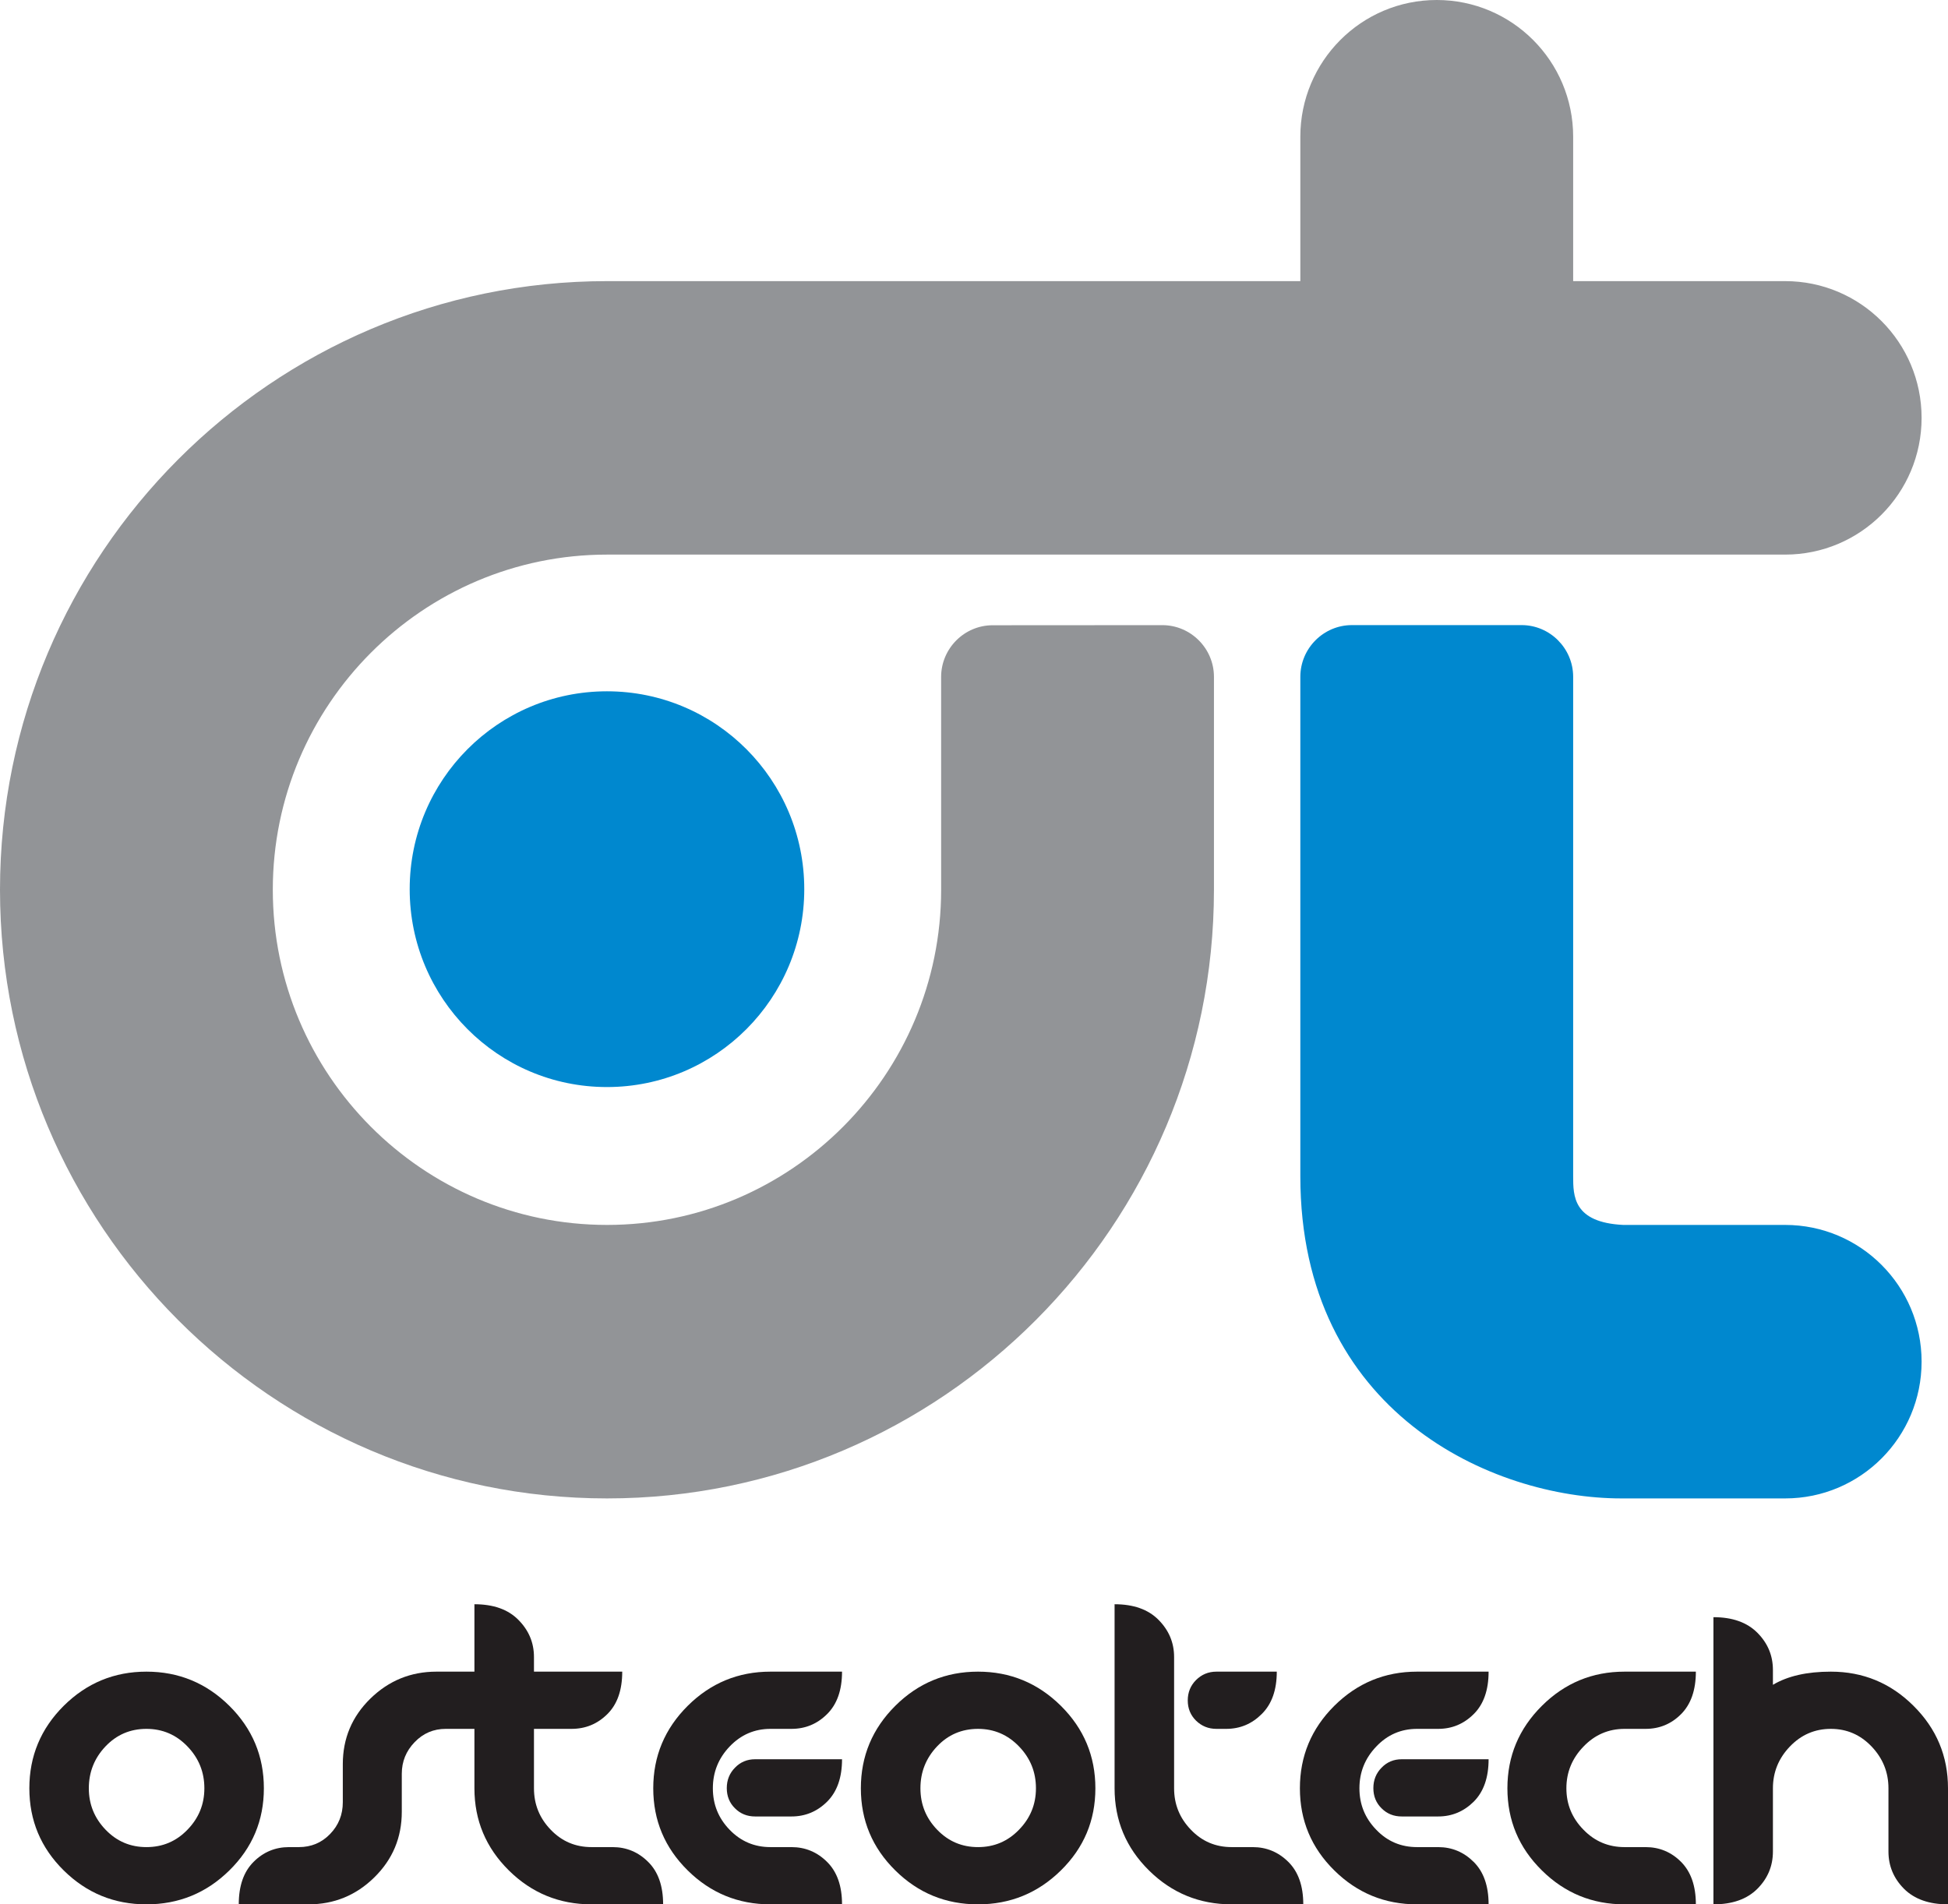
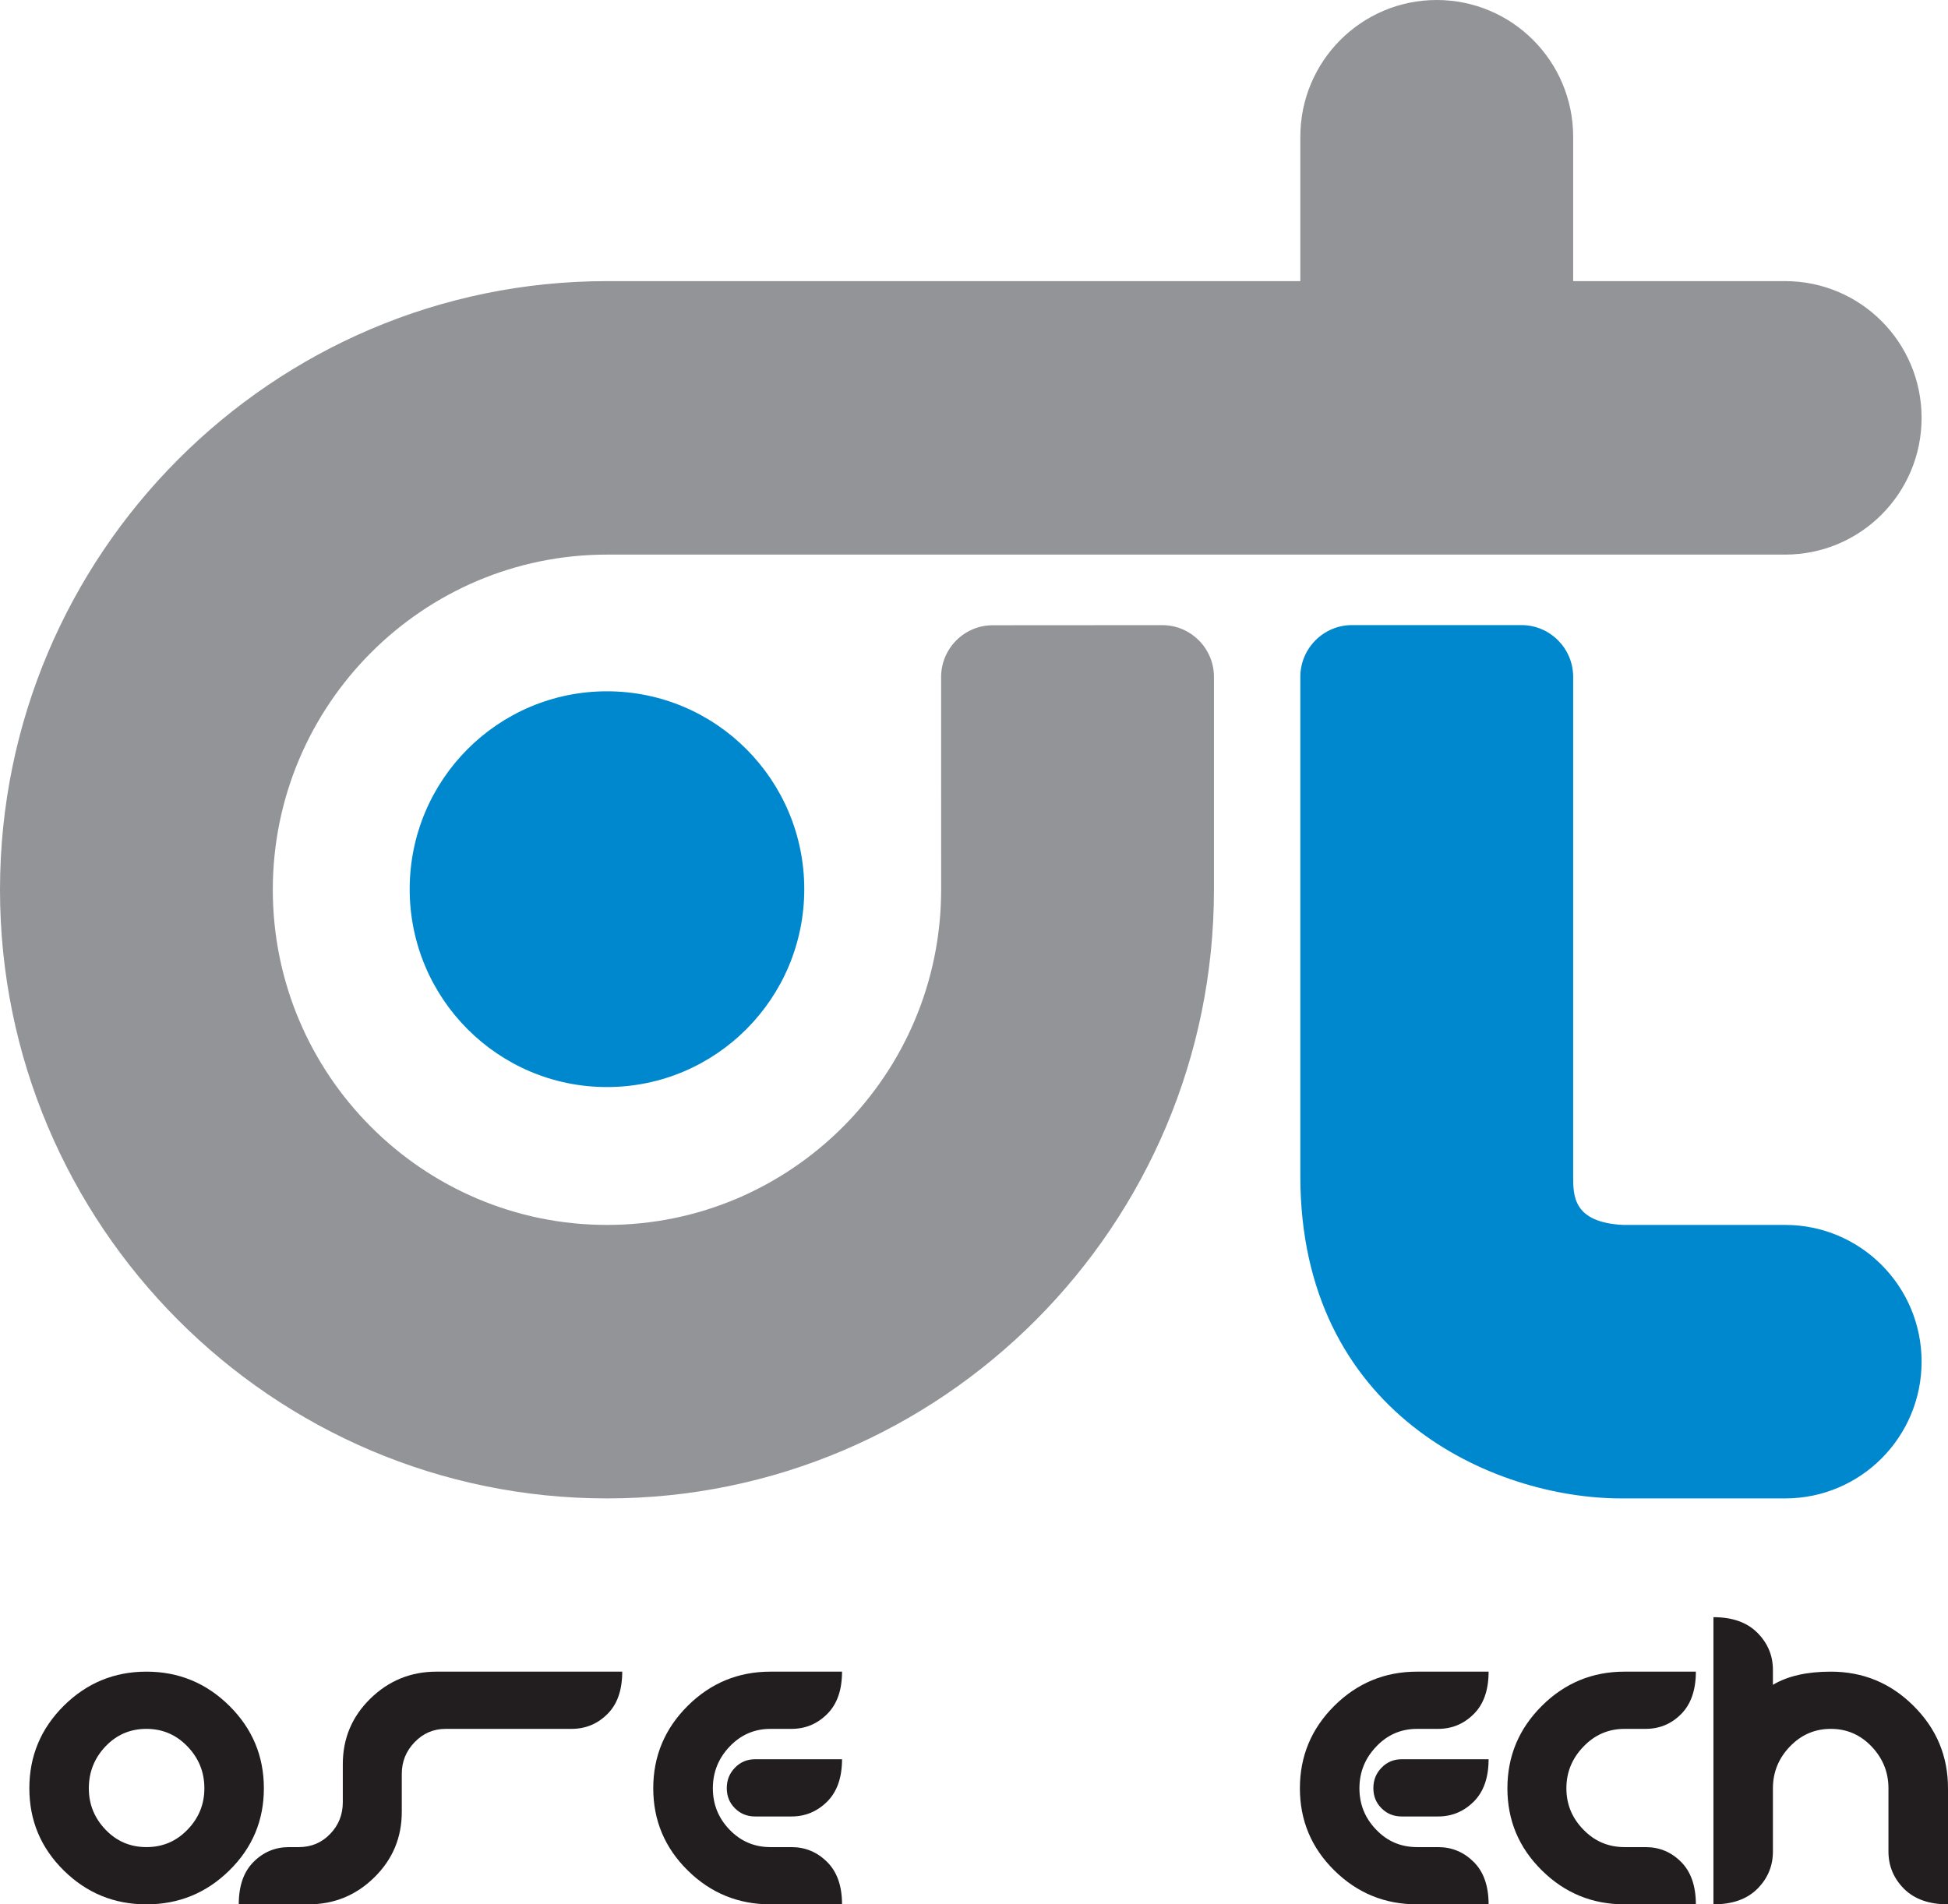
<svg xmlns="http://www.w3.org/2000/svg" id="Untitled-Page%201" viewBox="0 0 90 88" style="background-color:#ffffff00" version="1.1" xml:space="preserve" x="0px" y="0px" width="90px" height="88px">
  <g id="Layer%201">
    <path d="M 82.477 56.604 L 74.992 56.604 C 72.682 56.489 72.682 55.259 72.682 54.354 L 72.682 31.276 C 72.682 29.962 71.61 28.886 70.3 28.886 L 62.46 28.886 C 61.148 28.886 60.077 29.962 60.077 31.276 L 60.077 54.354 C 60.077 65.277 68.947 69.242 74.909 69.242 L 82.477 69.242 C 85.957 69.242 88.78 66.414 88.78 62.921 C 88.78 59.432 85.957 56.604 82.477 56.604 Z" fill="#0088cf" />
    <path d="M 56.086 31.276 C 56.086 29.962 55.012 28.888 53.701 28.888 L 45.861 28.893 C 44.553 28.893 43.481 29.967 43.481 31.283 L 43.482 41.114 C 43.482 49.656 36.559 56.604 28.046 56.604 C 19.527 56.604 12.604 49.656 12.604 41.114 C 12.604 32.577 19.527 25.628 28.046 25.628 L 82.477 25.628 C 85.957 25.628 88.78 22.8 88.78 19.311 C 88.78 15.819 85.957 12.991 82.477 12.991 L 72.682 12.991 L 72.682 6.319 C 72.682 2.83 69.86 0 66.379 0 C 62.897 0 60.077 2.83 60.077 6.319 L 60.077 12.991 L 28.046 12.991 C 12.582 12.991 0 25.606 0 41.114 C 0 56.625 12.582 69.242 28.046 69.242 C 43.506 69.242 56.086 56.625 56.086 41.114 L 56.086 31.276 Z" fill="#929497" />
    <path d="M 37.158 41.089 C 37.158 46.137 33.078 50.233 28.042 50.233 C 23.007 50.233 18.928 46.137 18.928 41.089 C 18.928 36.038 23.007 31.945 28.042 31.945 C 33.078 31.945 37.158 36.038 37.158 41.089 Z" fill="#0088cf" />
    <path d="M 6.766 88 C 5.277 88 4.005 87.48 2.943 86.432 C 1.884 85.386 1.356 84.122 1.356 82.637 C 1.356 81.152 1.884 79.883 2.943 78.827 C 4.005 77.773 5.277 77.247 6.766 77.247 C 8.255 77.247 9.532 77.773 10.597 78.827 C 11.661 79.883 12.191 81.152 12.191 82.637 C 12.191 84.122 11.661 85.386 10.597 86.432 C 9.532 87.48 8.255 88 6.766 88 ZM 6.766 79.891 C 6.017 79.891 5.387 80.161 4.874 80.701 C 4.362 81.242 4.104 81.885 4.104 82.637 C 4.104 83.381 4.364 84.017 4.88 84.553 C 5.398 85.092 6.027 85.355 6.766 85.355 C 7.508 85.355 8.14 85.092 8.659 84.553 C 9.181 84.017 9.442 83.381 9.442 82.637 C 9.442 81.885 9.181 81.242 8.659 80.701 C 8.14 80.161 7.508 79.891 6.766 79.891 Z" fill="#221e1f" />
    <path d="M 28.062 79.207 C 27.603 79.665 27.051 79.891 26.404 79.891 L 20.593 79.891 C 20.029 79.891 19.549 80.096 19.157 80.505 C 18.761 80.914 18.563 81.401 18.563 81.965 L 18.563 83.724 C 18.563 84.913 18.141 85.923 17.293 86.755 C 16.449 87.586 15.433 88 14.249 88 L 11.031 88 C 11.031 87.148 11.257 86.496 11.712 86.041 C 12.165 85.584 12.716 85.355 13.352 85.355 L 13.808 85.355 C 14.377 85.355 14.861 85.154 15.251 84.749 C 15.643 84.345 15.838 83.855 15.838 83.282 L 15.838 81.523 C 15.838 80.332 16.263 79.325 17.109 78.495 C 17.962 77.662 18.979 77.247 20.166 77.247 L 28.748 77.247 C 28.748 78.1 28.521 78.753 28.062 79.207 Z" fill="#221e1f" />
-     <path d="M 27.331 88 C 25.843 88 24.569 87.48 23.509 86.432 C 22.452 85.386 21.919 84.122 21.919 82.637 L 21.919 74.132 C 22.794 74.132 23.473 74.371 23.948 74.852 C 24.429 75.336 24.67 75.906 24.67 76.572 L 24.67 82.637 C 24.67 83.381 24.927 84.017 25.445 84.553 C 25.961 85.092 26.591 85.355 27.331 85.355 L 28.304 85.355 C 28.942 85.355 29.491 85.584 29.948 86.041 C 30.408 86.496 30.637 87.148 30.637 88 L 27.331 88 Z" fill="#221e1f" />
    <path d="M 35.596 88 C 34.109 88 32.834 87.48 31.773 86.432 C 30.713 85.386 30.181 84.122 30.181 82.637 C 30.181 81.152 30.713 79.883 31.773 78.827 C 32.834 77.773 34.109 77.247 35.596 77.247 L 38.903 77.247 C 38.903 78.1 38.673 78.753 38.214 79.207 C 37.756 79.665 37.206 79.891 36.567 79.891 L 35.596 79.891 C 34.859 79.891 34.229 80.163 33.709 80.708 C 33.191 81.253 32.935 81.895 32.935 82.637 C 32.935 83.381 33.191 84.017 33.709 84.553 C 34.229 85.092 34.859 85.355 35.596 85.355 L 36.567 85.355 C 37.206 85.355 37.756 85.584 38.214 86.041 C 38.673 86.496 38.903 87.148 38.903 88 L 35.596 88 ZM 38.214 83.255 C 37.756 83.71 37.206 83.939 36.567 83.939 L 34.888 83.939 C 34.519 83.939 34.209 83.815 33.958 83.563 C 33.704 83.315 33.578 83.001 33.578 82.63 C 33.578 82.257 33.704 81.941 33.958 81.684 C 34.209 81.424 34.519 81.295 34.888 81.295 L 38.903 81.295 C 38.903 82.144 38.673 82.797 38.214 83.255 Z" fill="#221e1f" />
-     <path d="M 45.186 88 C 43.696 88 42.423 87.48 41.363 86.432 C 40.303 85.386 39.773 84.122 39.773 82.637 C 39.773 81.152 40.303 79.883 41.363 78.827 C 42.423 77.773 43.696 77.247 45.186 77.247 C 46.672 77.247 47.95 77.773 49.015 78.827 C 50.079 79.883 50.608 81.152 50.608 82.637 C 50.608 84.122 50.079 85.386 49.015 86.432 C 47.95 87.48 46.672 88 45.186 88 ZM 45.186 79.891 C 44.437 79.891 43.804 80.161 43.294 80.701 C 42.782 81.242 42.525 81.885 42.525 82.637 C 42.525 83.381 42.782 84.017 43.299 84.553 C 43.819 85.092 44.447 85.355 45.186 85.355 C 45.926 85.355 46.557 85.092 47.078 84.553 C 47.601 84.017 47.862 83.381 47.862 82.637 C 47.862 81.885 47.601 81.242 47.078 80.701 C 46.557 80.161 45.926 79.891 45.186 79.891 Z" fill="#221e1f" />
-     <path d="M 56.908 88 C 55.418 88 54.142 87.48 53.083 86.432 C 52.024 85.386 51.495 84.122 51.495 82.637 L 51.495 74.132 C 52.369 74.132 53.047 74.371 53.524 74.852 C 54.004 75.336 54.245 75.906 54.245 76.572 L 54.245 82.637 C 54.245 83.381 54.503 84.017 55.022 84.553 C 55.538 85.092 56.164 85.355 56.908 85.355 L 57.877 85.355 C 58.516 85.355 59.065 85.584 59.525 86.041 C 59.983 86.496 60.213 87.148 60.213 88 L 56.908 88 ZM 58.298 79.201 C 57.84 79.661 57.293 79.891 56.652 79.891 L 56.199 79.891 C 55.831 79.891 55.518 79.764 55.259 79.512 C 55.004 79.26 54.876 78.949 54.876 78.578 C 54.876 78.204 55.004 77.89 55.259 77.634 C 55.518 77.377 55.831 77.247 56.199 77.247 L 58.989 77.247 C 58.989 78.091 58.76 78.743 58.298 79.201 Z" fill="#221e1f" />
    <path d="M 65.47 88 C 63.981 88 62.709 87.48 61.646 86.432 C 60.586 85.386 60.057 84.122 60.057 82.637 C 60.057 81.152 60.586 79.883 61.646 78.827 C 62.709 77.773 63.981 77.247 65.47 77.247 L 68.775 77.247 C 68.775 78.1 68.546 78.753 68.088 79.207 C 67.628 79.665 67.082 79.891 66.444 79.891 L 65.47 79.891 C 64.731 79.891 64.1 80.163 63.585 80.708 C 63.064 81.253 62.807 81.895 62.807 82.637 C 62.807 83.381 63.064 84.017 63.585 84.553 C 64.1 85.092 64.731 85.355 65.47 85.355 L 66.444 85.355 C 67.082 85.355 67.628 85.584 68.088 86.041 C 68.546 86.496 68.775 87.148 68.775 88 L 65.47 88 ZM 68.088 83.255 C 67.628 83.71 67.082 83.939 66.444 83.939 L 64.763 83.939 C 64.391 83.939 64.083 83.815 63.831 83.563 C 63.577 83.315 63.451 83.001 63.451 82.63 C 63.451 82.257 63.577 81.941 63.831 81.684 C 64.083 81.424 64.391 81.295 64.763 81.295 L 68.775 81.295 C 68.775 82.144 68.546 82.797 68.088 83.255 Z" fill="#221e1f" />
    <path d="M 75.057 88 C 73.569 88 72.296 87.48 71.237 86.432 C 70.175 85.386 69.644 84.122 69.644 82.637 C 69.644 81.152 70.175 79.883 71.237 78.827 C 72.296 77.773 73.569 77.247 75.057 77.247 L 78.351 77.247 C 78.351 78.1 78.122 78.753 77.671 79.207 C 77.217 79.665 76.668 79.891 76.029 79.891 L 75.057 79.891 C 74.317 79.891 73.682 80.163 73.16 80.708 C 72.633 81.253 72.369 81.895 72.369 82.637 C 72.369 83.381 72.633 84.017 73.16 84.553 C 73.682 85.092 74.317 85.355 75.057 85.355 L 76.029 85.355 C 76.668 85.355 77.217 85.584 77.671 86.041 C 78.122 86.496 78.351 87.148 78.351 88 L 75.057 88 Z" fill="#221e1f" />
    <path d="M 87.966 87.28 C 87.489 86.798 87.249 86.226 87.249 85.558 L 87.249 82.637 C 87.249 81.895 86.989 81.253 86.472 80.708 C 85.953 80.163 85.327 79.891 84.587 79.891 C 83.847 79.891 83.216 80.163 82.694 80.708 C 82.172 81.253 81.911 81.895 81.911 82.637 L 81.911 85.558 C 81.911 86.226 81.673 86.798 81.194 87.28 C 80.714 87.761 80.037 88 79.163 88 L 79.163 74.73 C 80.037 74.73 80.714 74.968 81.194 75.451 C 81.673 75.933 81.911 76.503 81.911 77.172 L 81.911 77.855 C 82.596 77.448 83.484 77.247 84.587 77.247 C 86.075 77.247 87.349 77.773 88.407 78.827 C 89.47 79.883 90 81.152 90 82.637 L 90 88 C 89.126 88 88.449 87.761 87.966 87.28 Z" fill="#221e1f" />
  </g>
</svg>